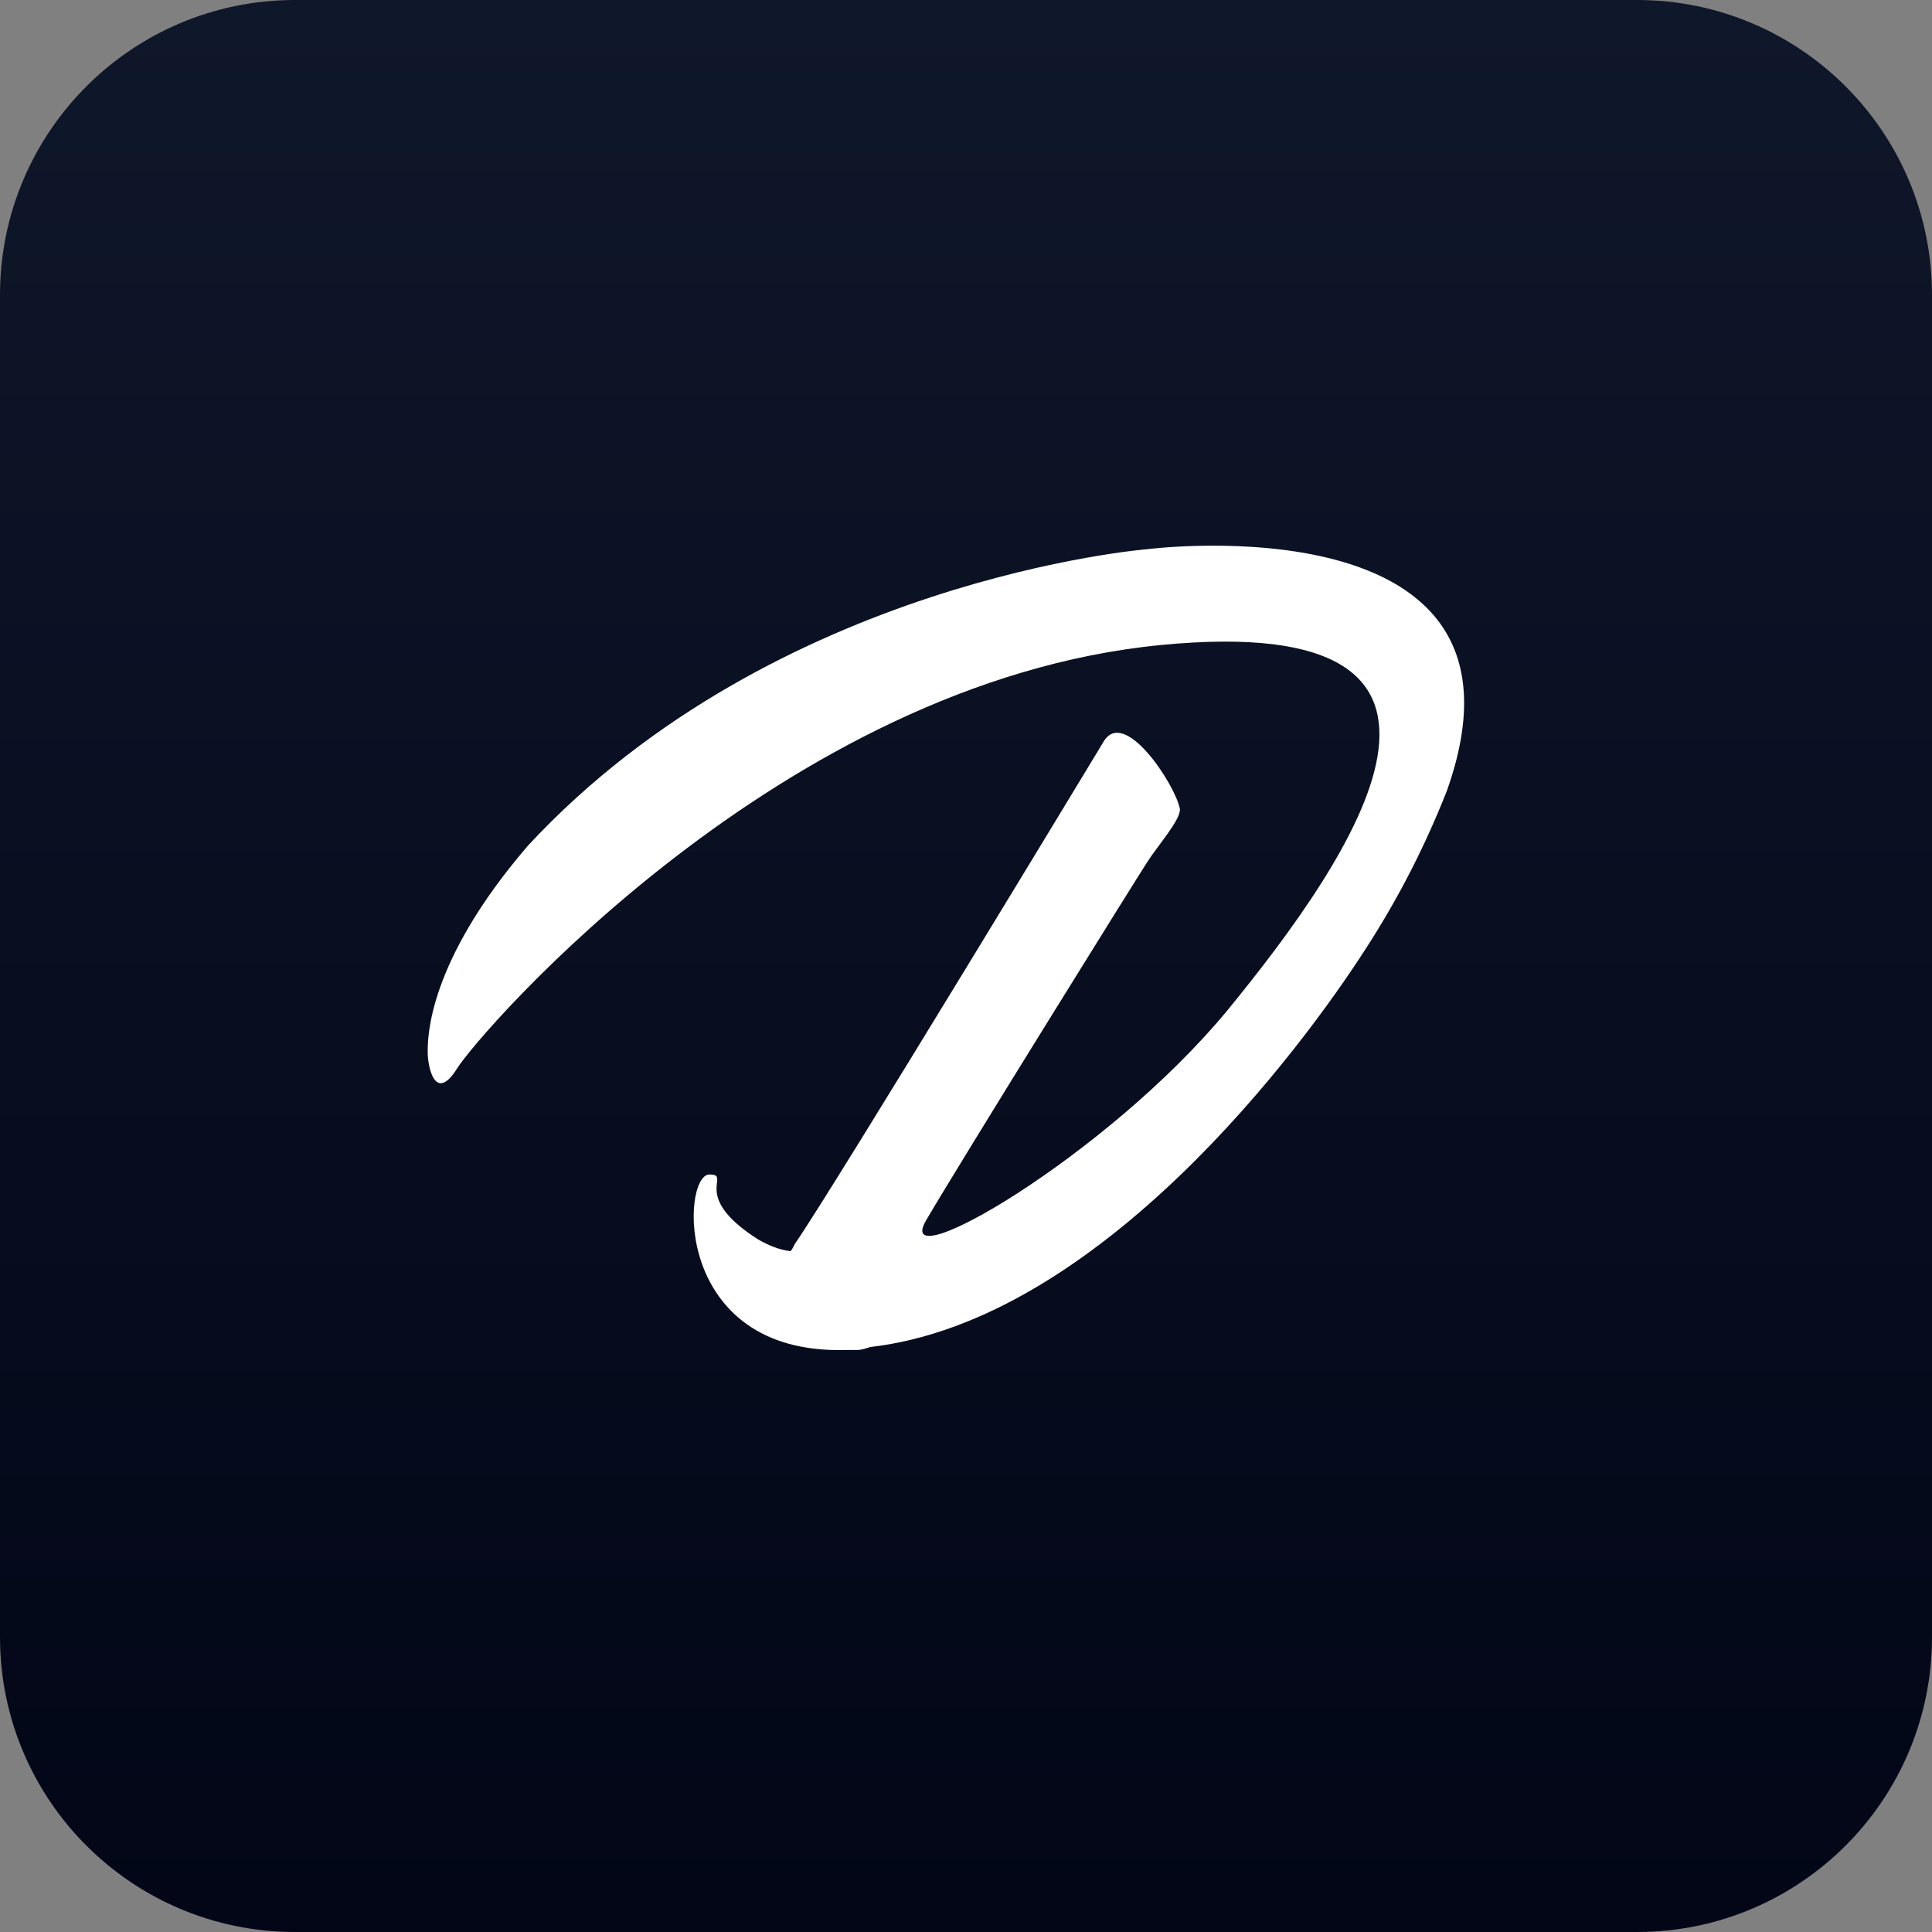
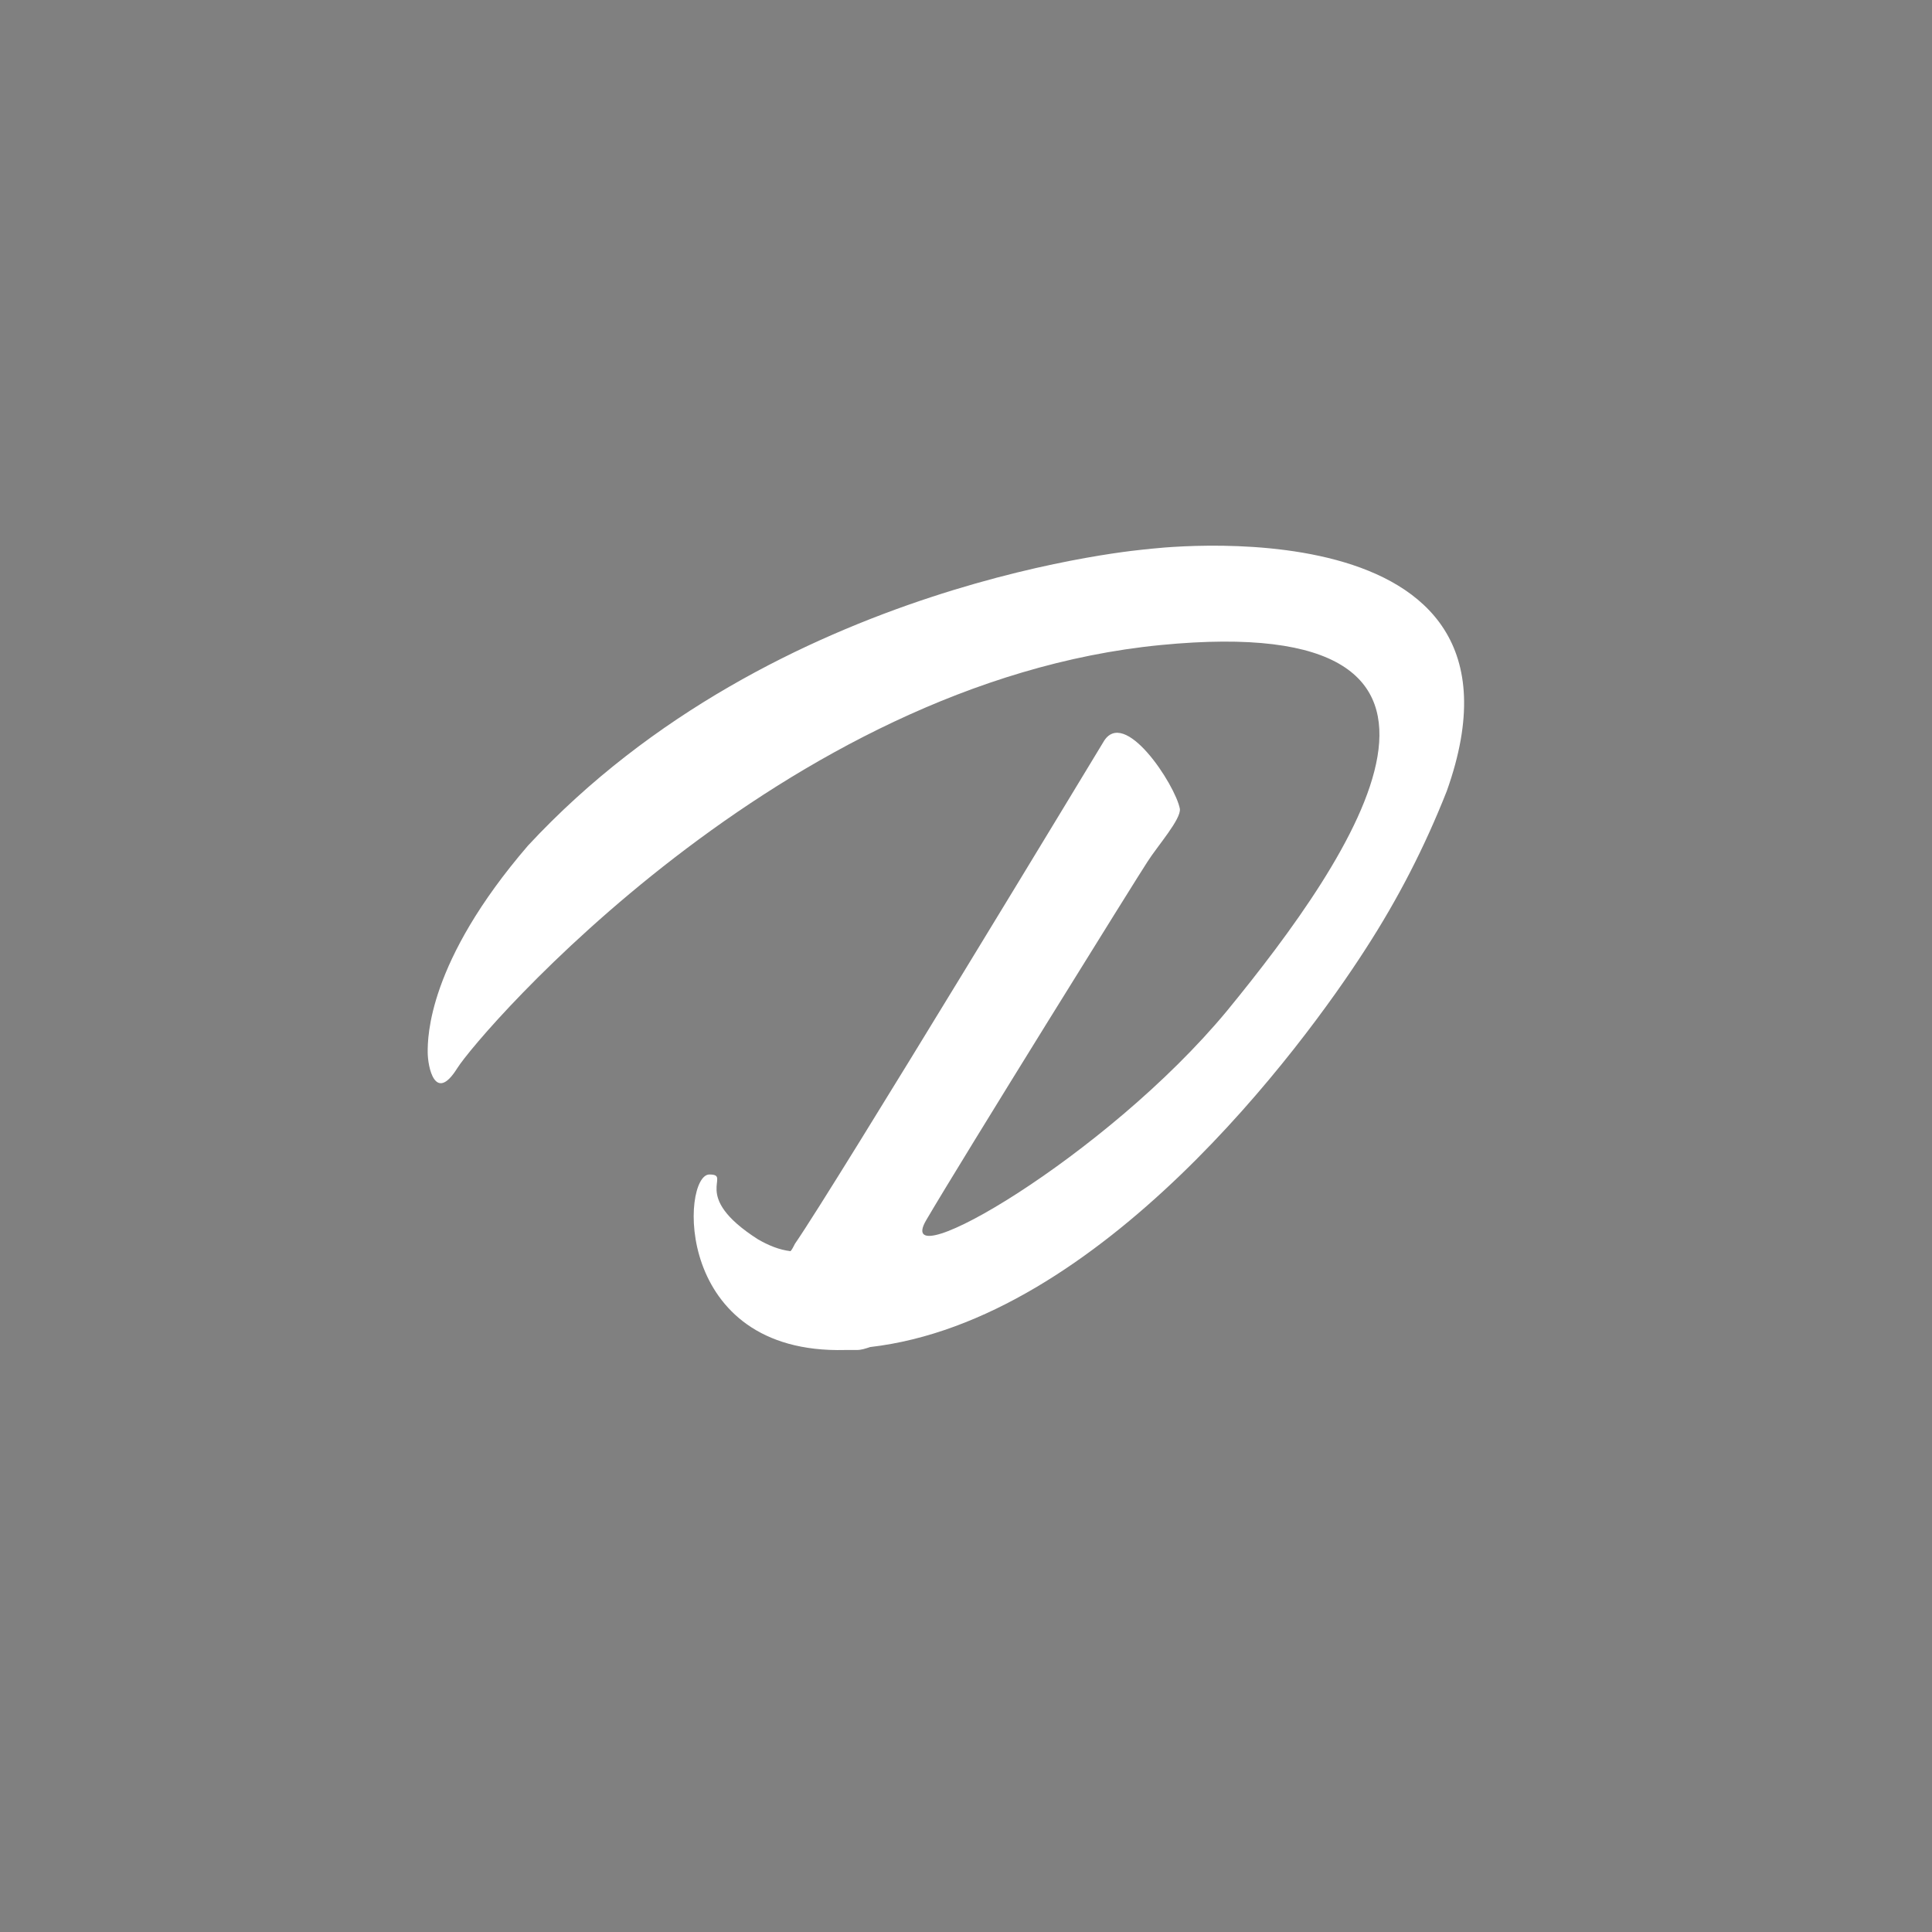
<svg xmlns="http://www.w3.org/2000/svg" width="131" height="131" viewBox="0 0 131 131" fill="none">
  <rect x="0" y="0" width="131" height="131" fill="#808080" stroke="none" />
-   <path d="M0 20C0 8.954 8.954 0 20 0H111C122.046 0 131 8.954 131 20V111C131 122.046 122.046 131 111 131H20C8.954 131 0 122.046 0 111V20Z" fill="url(#paint0_linear_2768_1610)" />
  <path d="M77.8 37.237C77.8 37.237 52.6 39.237 35.8 57.337C29 65.237 29 70.337 29 71.337C29 72.337 29.5 74.837 31 72.437C32.5 70.037 53 46.237 78.7 43.737C103.3 41.337 91.8 58.037 83.2 68.537C75 78.437 60.4 86.837 62.8 82.737C65.2 78.637 77.2 59.337 77.8 58.437C78.5 57.337 80.1 55.537 80 54.837C79.7 53.237 76.2 47.837 74.8 50.337C74.8 50.337 56.6 80.437 53.9 84.337C53.8 84.537 53.7 84.737 53.6 84.837C52.8 84.737 52.1 84.437 51.4 84.037C46.7 81.037 49.7 79.637 48.1 79.637C46.2 79.637 45.6 91.837 57.3 91.537C57.6 91.537 57.8 91.537 58.1 91.537C58.4 91.537 58.7 91.437 59 91.337C74.6 89.537 88.3 71.037 92.6 64.337C94.8 60.937 96.6 57.437 98.1 53.637C105.2 33.737 77.8 37.237 77.8 37.237Z" fill="white" />
  <defs>
    <linearGradient id="paint0_linear_2768_1610" x1="65.5" y1="0" x2="65.5" y2="131" gradientUnits="userSpaceOnUse">
      <stop stop-color="#0F172A" />
      <stop offset="1" stop-color="#020617" />
    </linearGradient>
  </defs>
</svg>